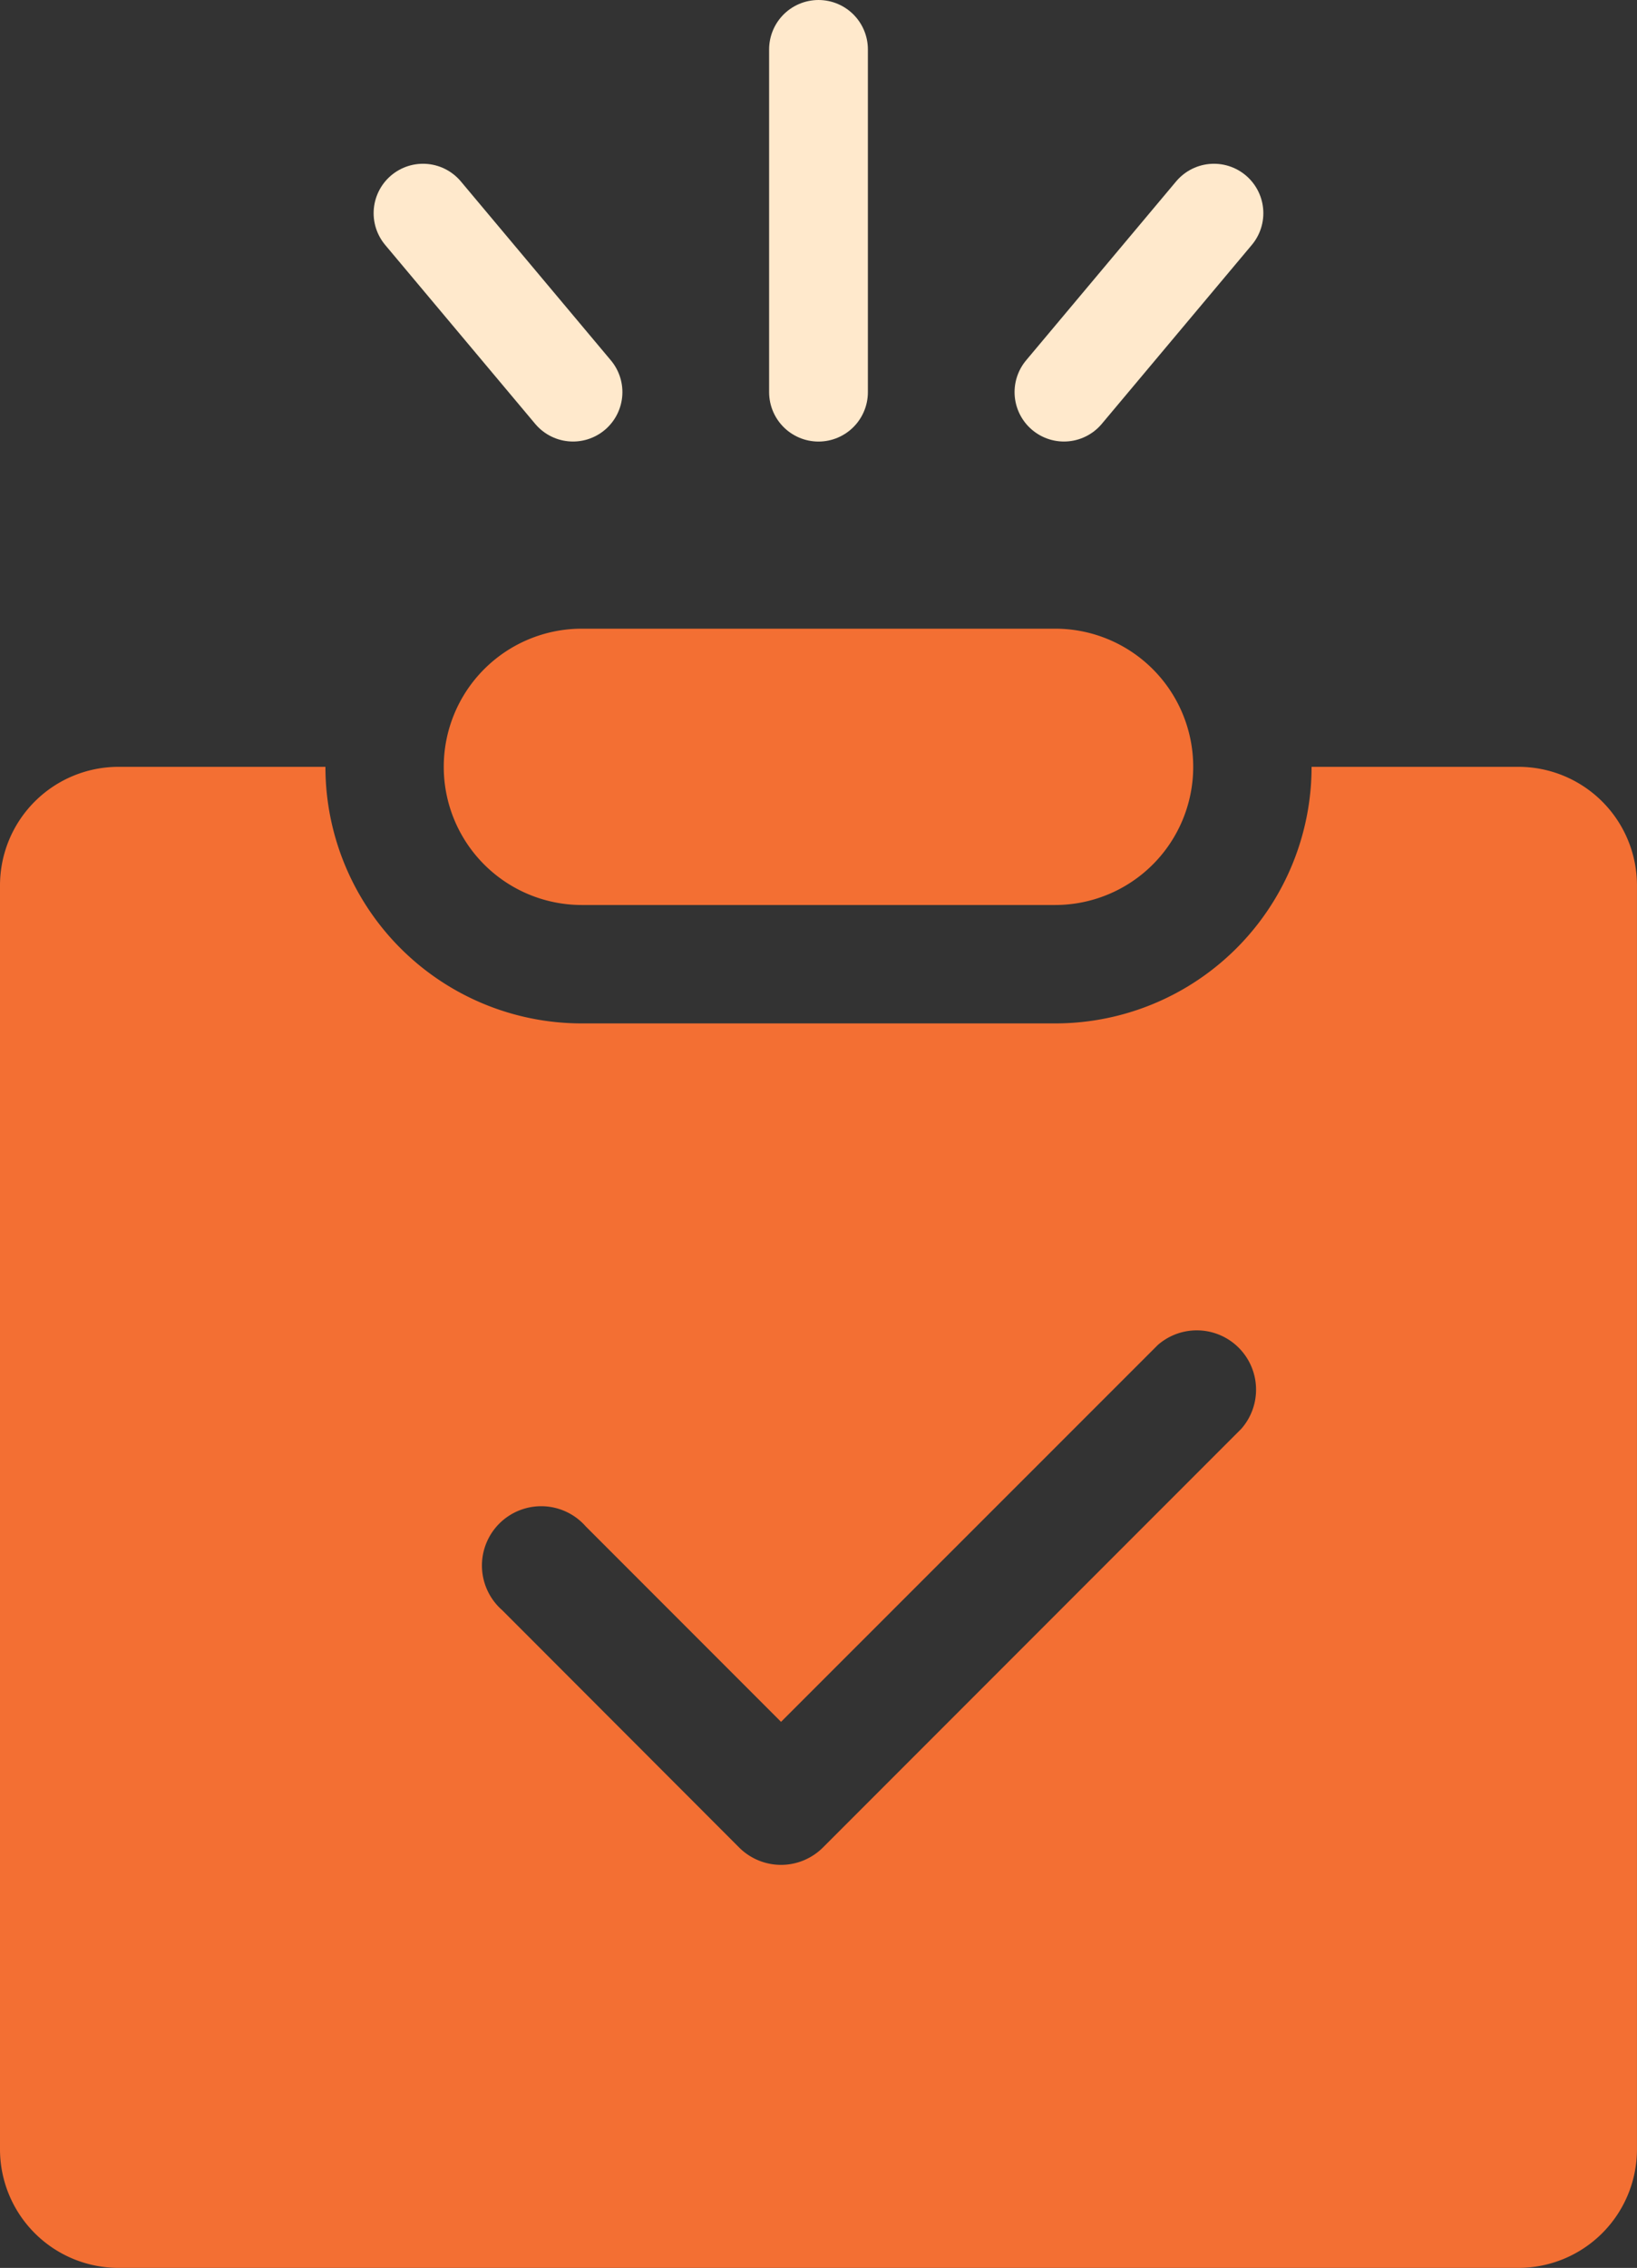
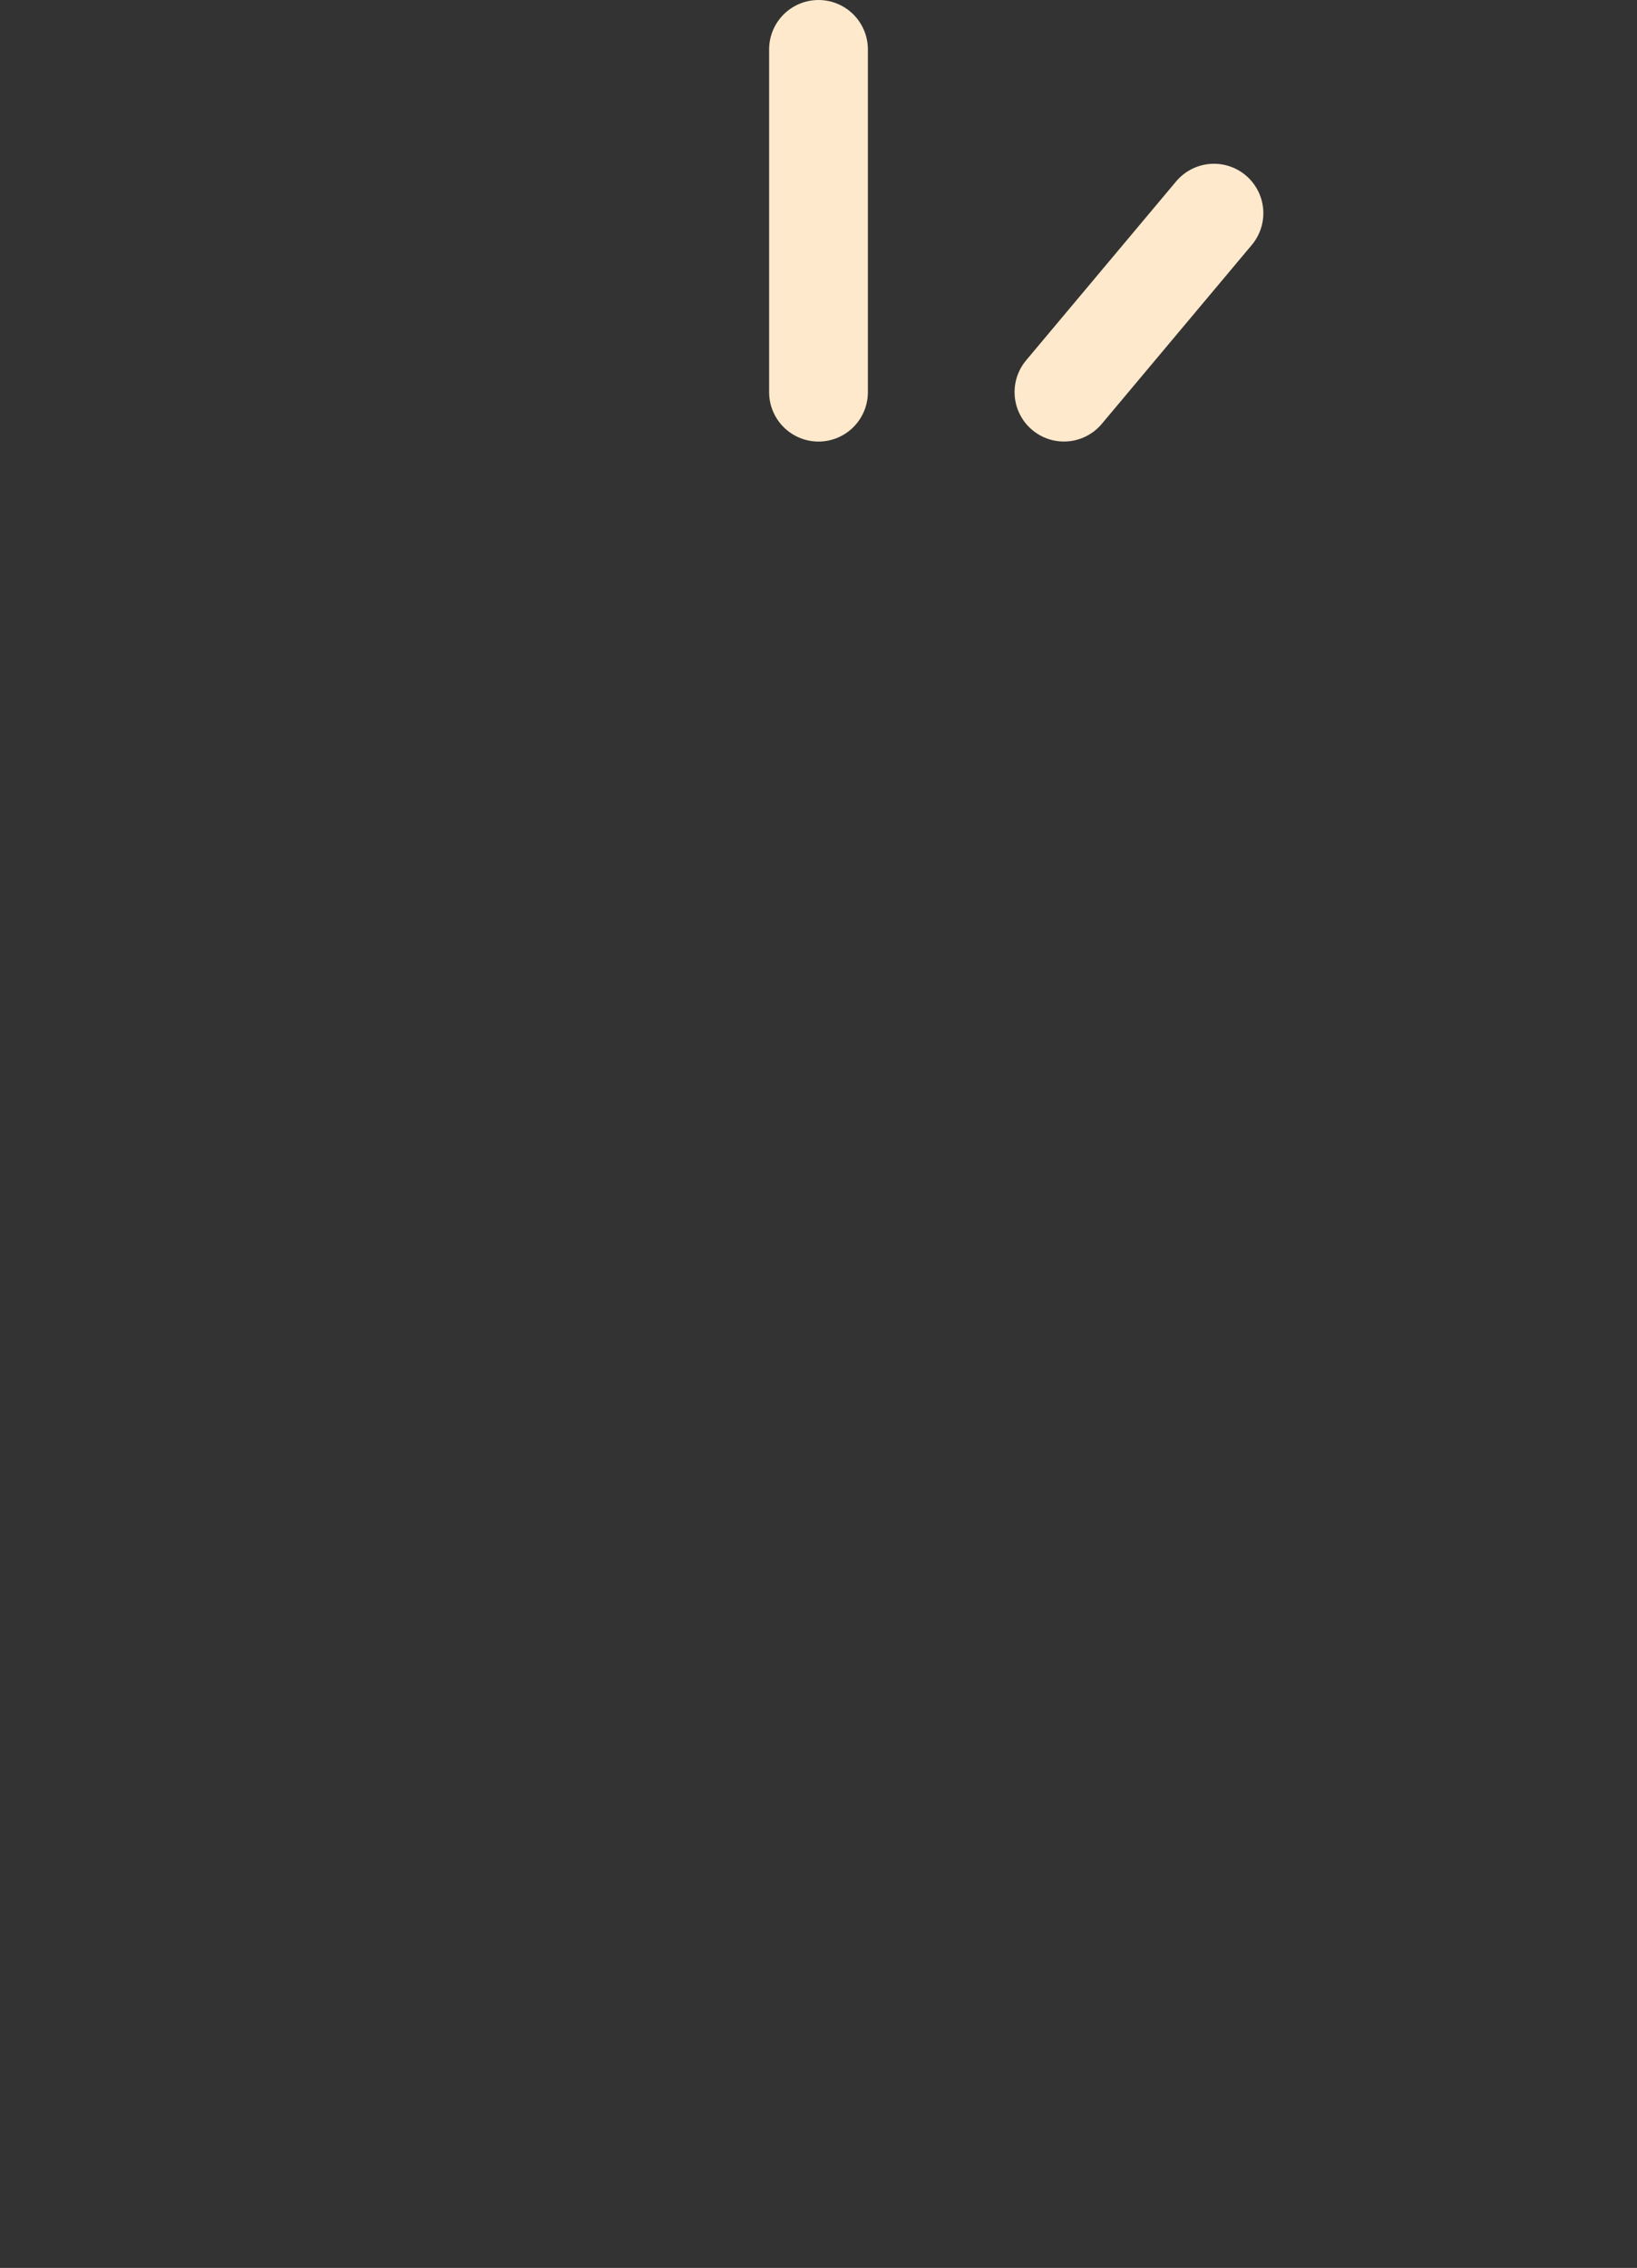
<svg xmlns="http://www.w3.org/2000/svg" width="49.72" height="68.83" viewBox="0 0 49.72 68.83">
  <rect x="0" y="0" width="49.72" height="68.83" fill="#333333" stroke="none" />
  <g id="组_1273" data-name="组 1273" transform="translate(0 1.5)">
    <g id="组_37" data-name="组 37" transform="translate(0 17.58)">
-       <path id="路径_27" data-name="路径 27" d="M327.193,106.286H341.57a4.193,4.193,0,1,0,0-8.386H327.193a4.193,4.193,0,1,0,0,8.386Z" transform="translate(-309.522 -97.9)" fill="#f36f33" />
-       <path id="路径_28" data-name="路径 28" d="M144.126,167.9h-6.29a7.787,7.787,0,0,1-7.787,7.787H115.671a7.787,7.787,0,0,1-7.787-7.787h-6.29A3.6,3.6,0,0,0,98,171.494v38.368a3.6,3.6,0,0,0,3.594,3.594h42.531a3.6,3.6,0,0,0,3.594-3.594V171.494A3.6,3.6,0,0,0,144.126,167.9ZM135.7,187.992,122.992,200.7a1.8,1.8,0,0,1-2.54,0l-7.2-7.206a1.8,1.8,0,1,1,2.54-2.54l5.93,5.93,11.442-11.436a1.8,1.8,0,0,1,2.54,2.54Z" transform="translate(-98 -163.707)" fill="#f36f33" />
-     </g>
+       </g>
    <line id="直线_11" data-name="直线 11" y1="10.401" transform="translate(24.86)" fill="none" stroke="#ffe9cc" stroke-linecap="round" stroke-width="3" />
    <line id="直线_12" data-name="直线 12" y1="5.43" x2="4.556" transform="translate(32.315 4.97)" fill="none" stroke="#ffe9cc" stroke-linecap="round" stroke-width="3" />
-     <line id="直线_13" data-name="直线 13" x1="4.556" y1="5.43" transform="translate(12.848 4.97)" fill="none" stroke="#ffe9cc" stroke-linecap="round" stroke-width="3" />
  </g>
</svg>